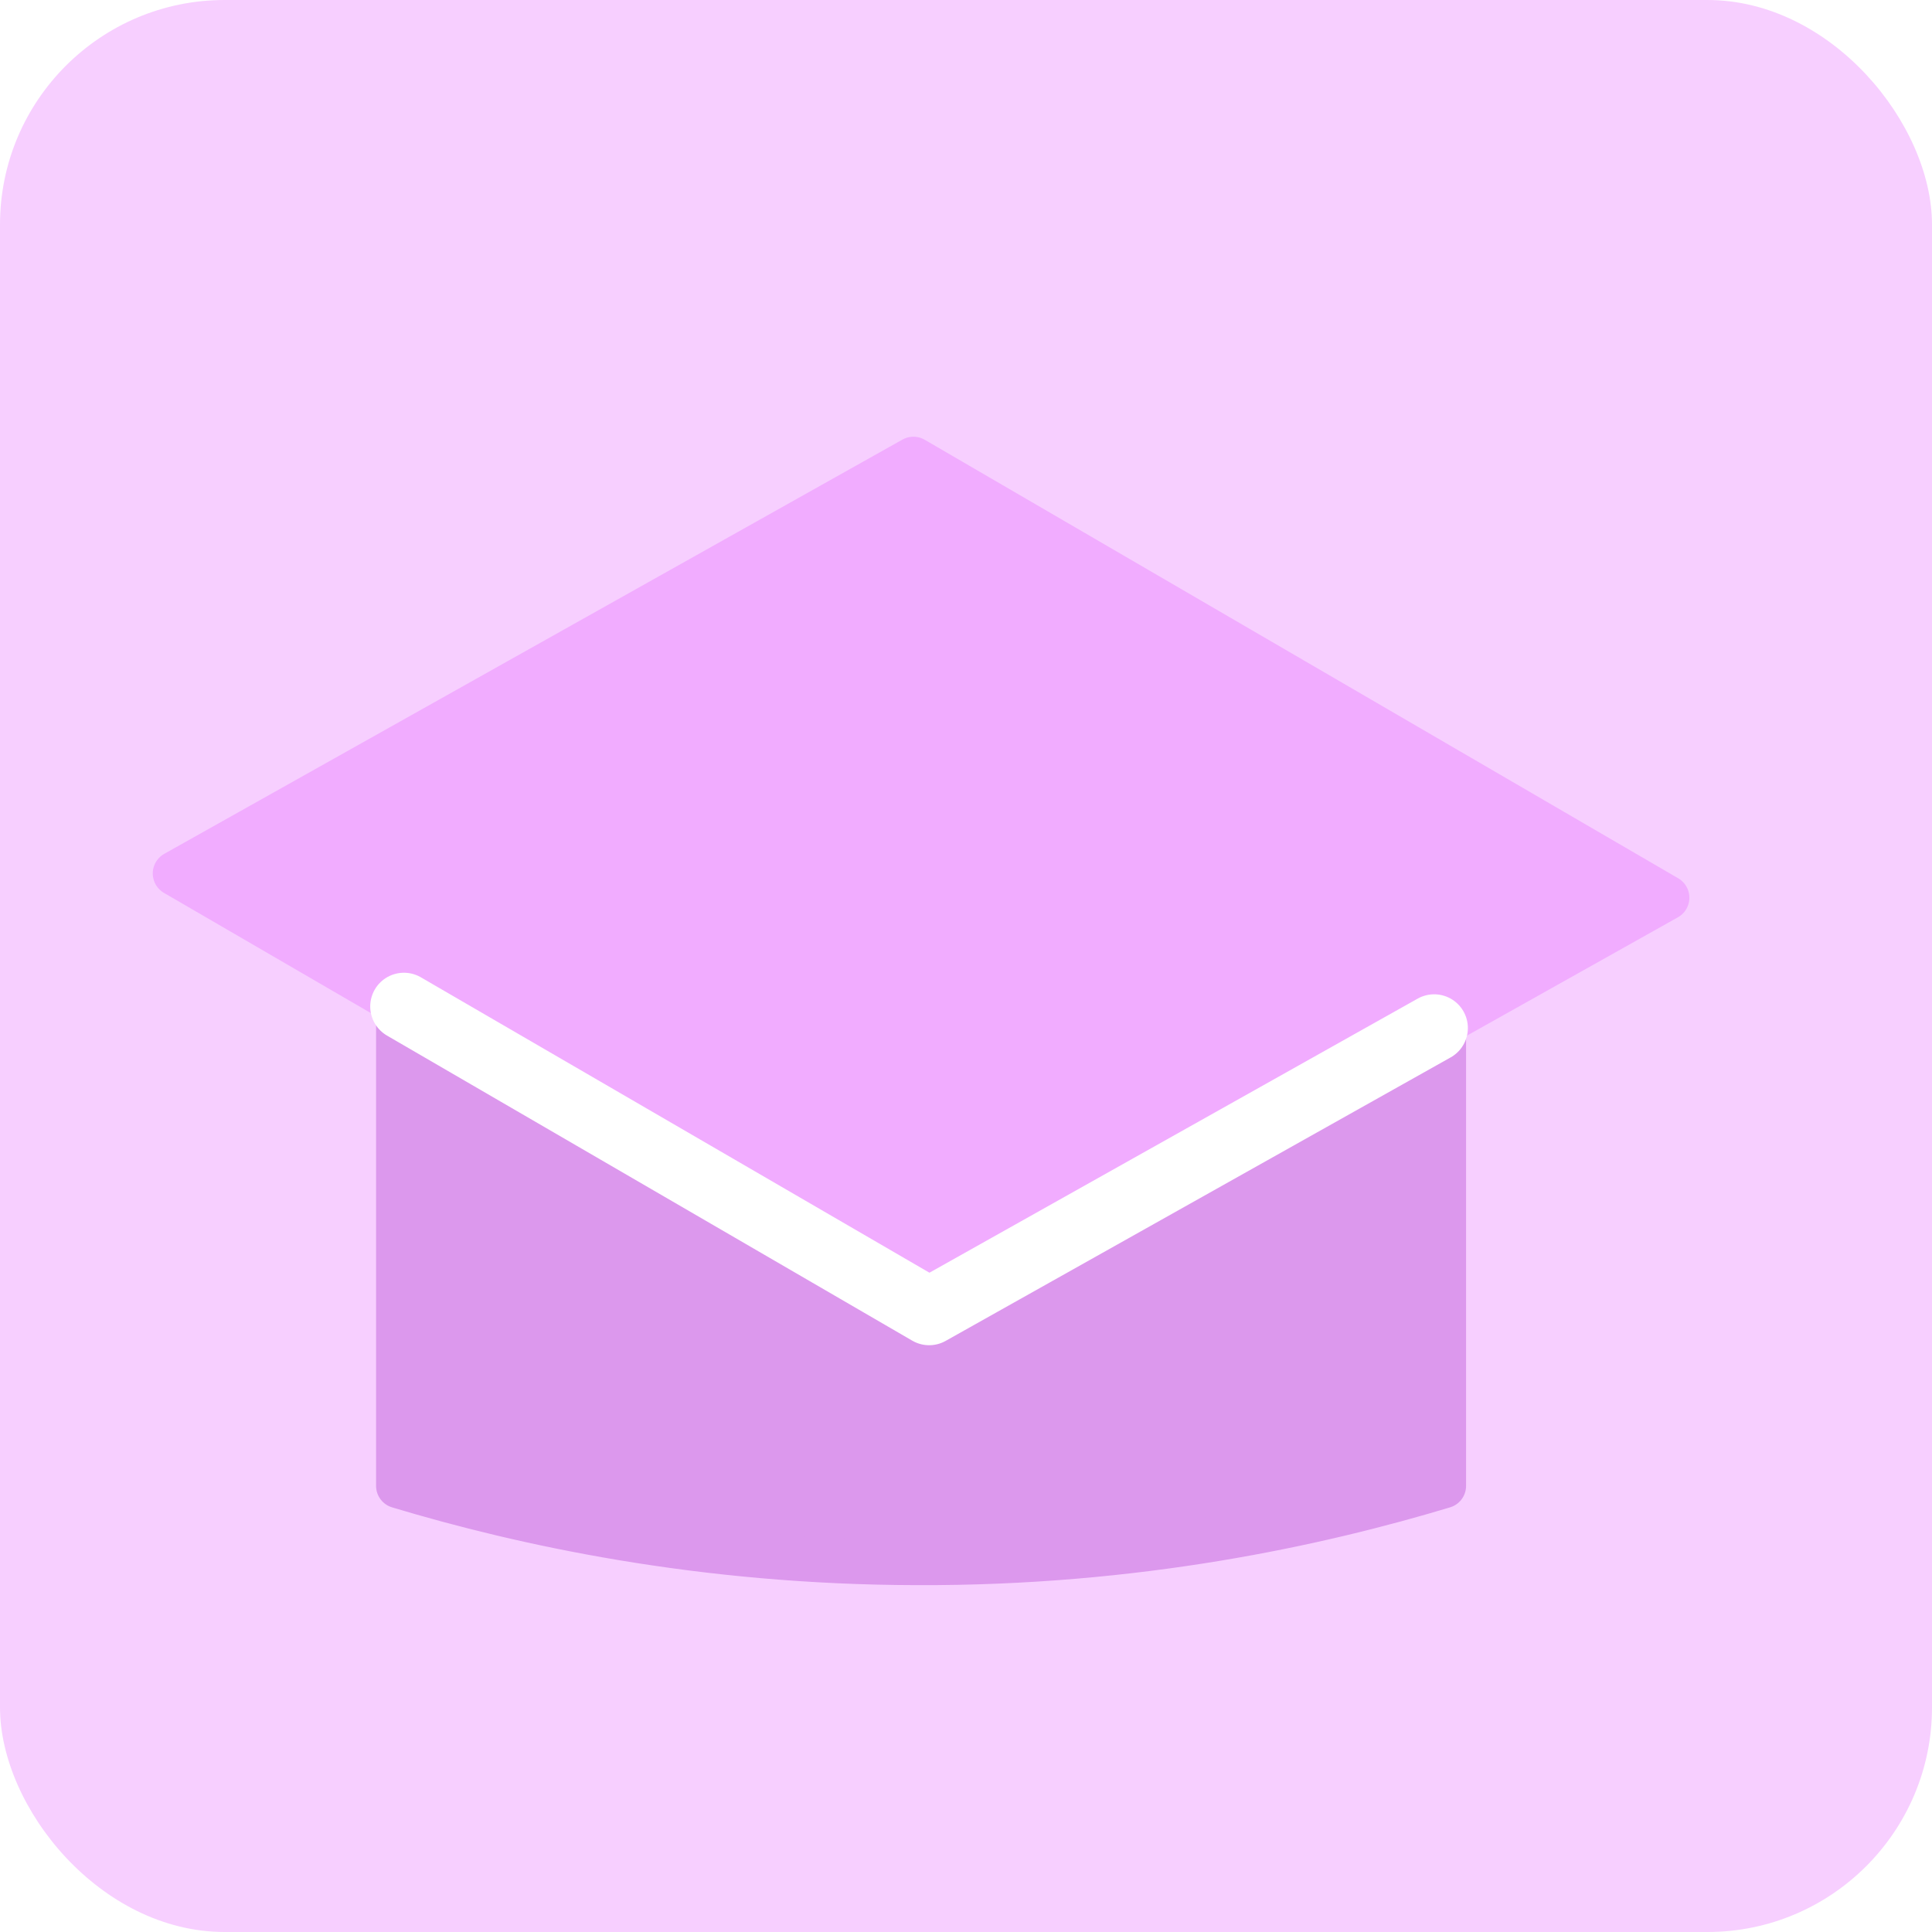
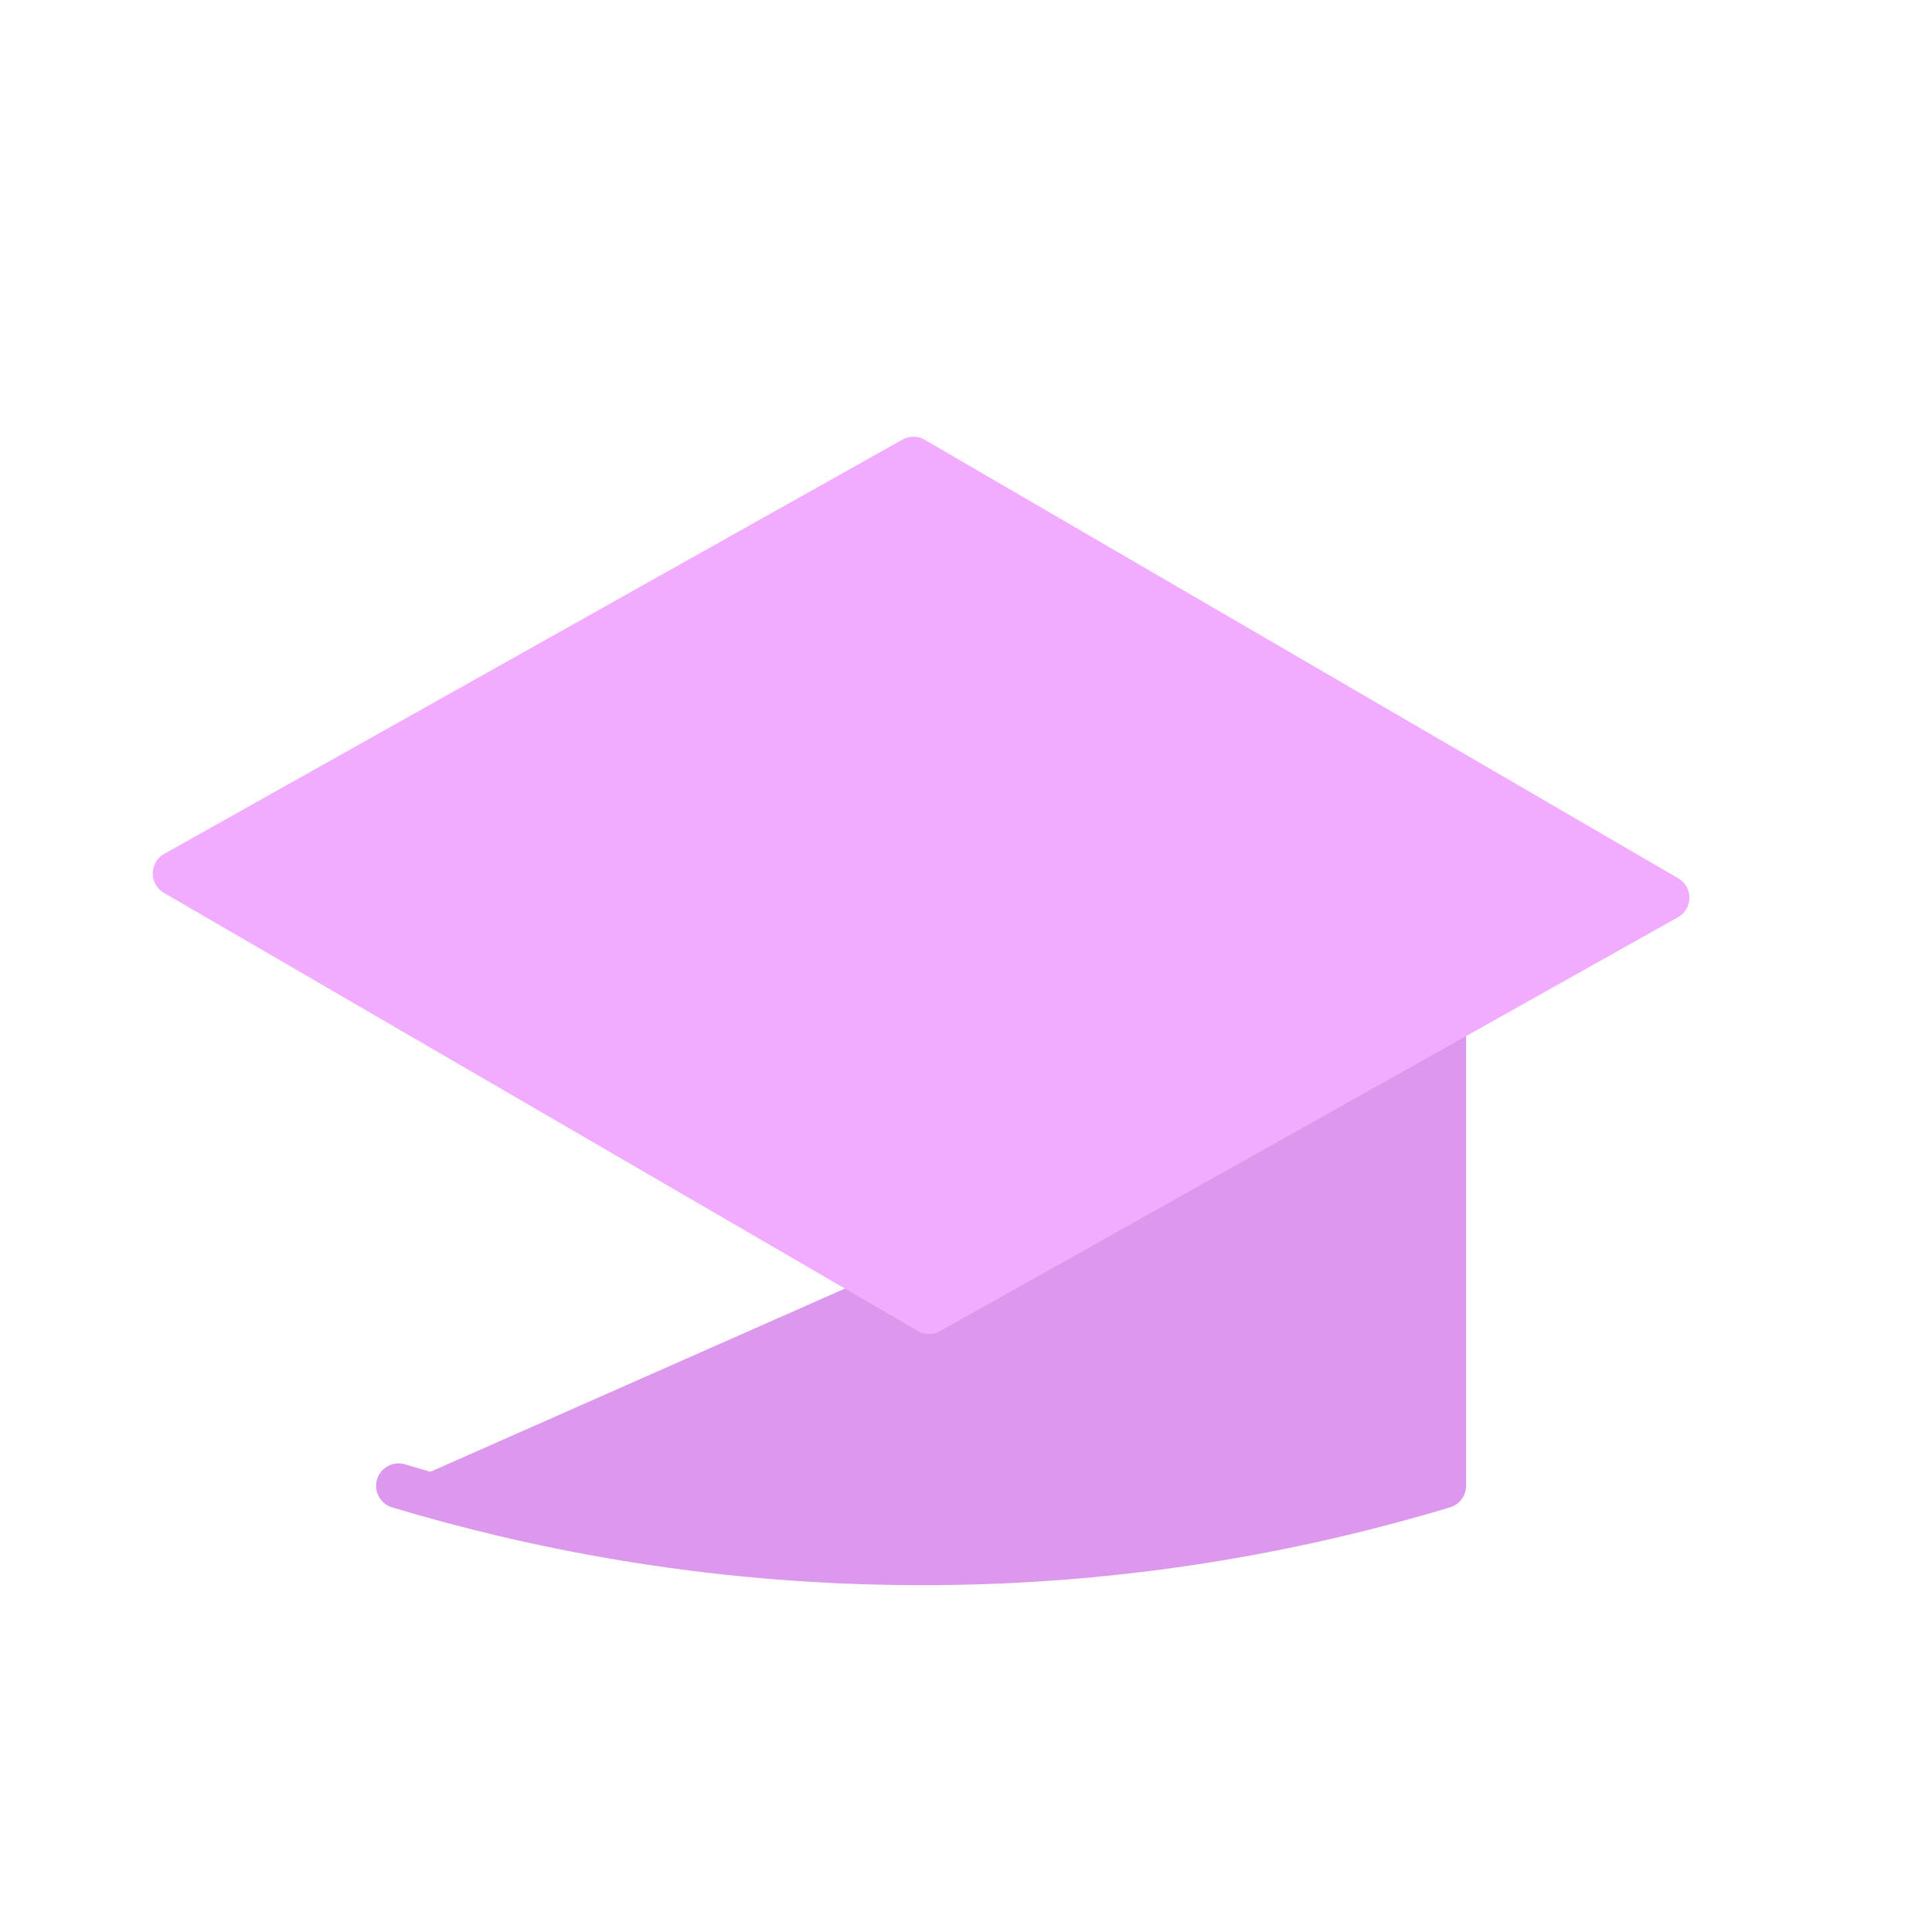
<svg xmlns="http://www.w3.org/2000/svg" id="Calque_1" viewBox="0 0 43 43">
  <defs>
    <style>.cls-1{fill:#dc98ed;stroke:#dc98ed;}.cls-1,.cls-2,.cls-3{stroke-linecap:round;stroke-linejoin:round;}.cls-2{fill:#f1acff;stroke:#f1acff;}.cls-3{fill:none;stroke:#fff;stroke-width:1.5px;}.cls-4{filter:url(#drop-shadow-1);}.cls-5{fill:#f7cfff;stroke-width:0px;}</style>
    <filter id="drop-shadow-1" filterUnits="userSpaceOnUse">
      <feOffset dx="-1" dy="1" />
      <feGaussianBlur result="blur" stdDeviation="1" />
      <feFlood flood-color="#000" flood-opacity=".3" />
      <feComposite in2="blur" operator="in" />
      <feComposite in="SourceGraphic" />
    </filter>
  </defs>
-   <rect class="cls-5" x="0" y="0" width="43" height="43" rx="5" ry="5" />
  <g class="cls-4">
-     <path class="cls-1" d="m33.13,21.79v10.28c-2.79.84-6.83,1.73-11.73,1.71-4.81-.01-8.77-.88-11.53-1.71v-10.73" />
+     <path class="cls-1" d="m33.13,21.79v10.28c-2.79.84-6.83,1.73-11.73,1.71-4.81-.01-8.77-.88-11.53-1.71" />
    <polygon class="cls-2" points="21.68 28.19 4.9 18.44 21.33 9.22 38.1 18.98 21.68 28.19" />
-     <polyline class="cls-3" points="32.92 21.88 21.68 28.19 9.99 21.4" />
  </g>
</svg>